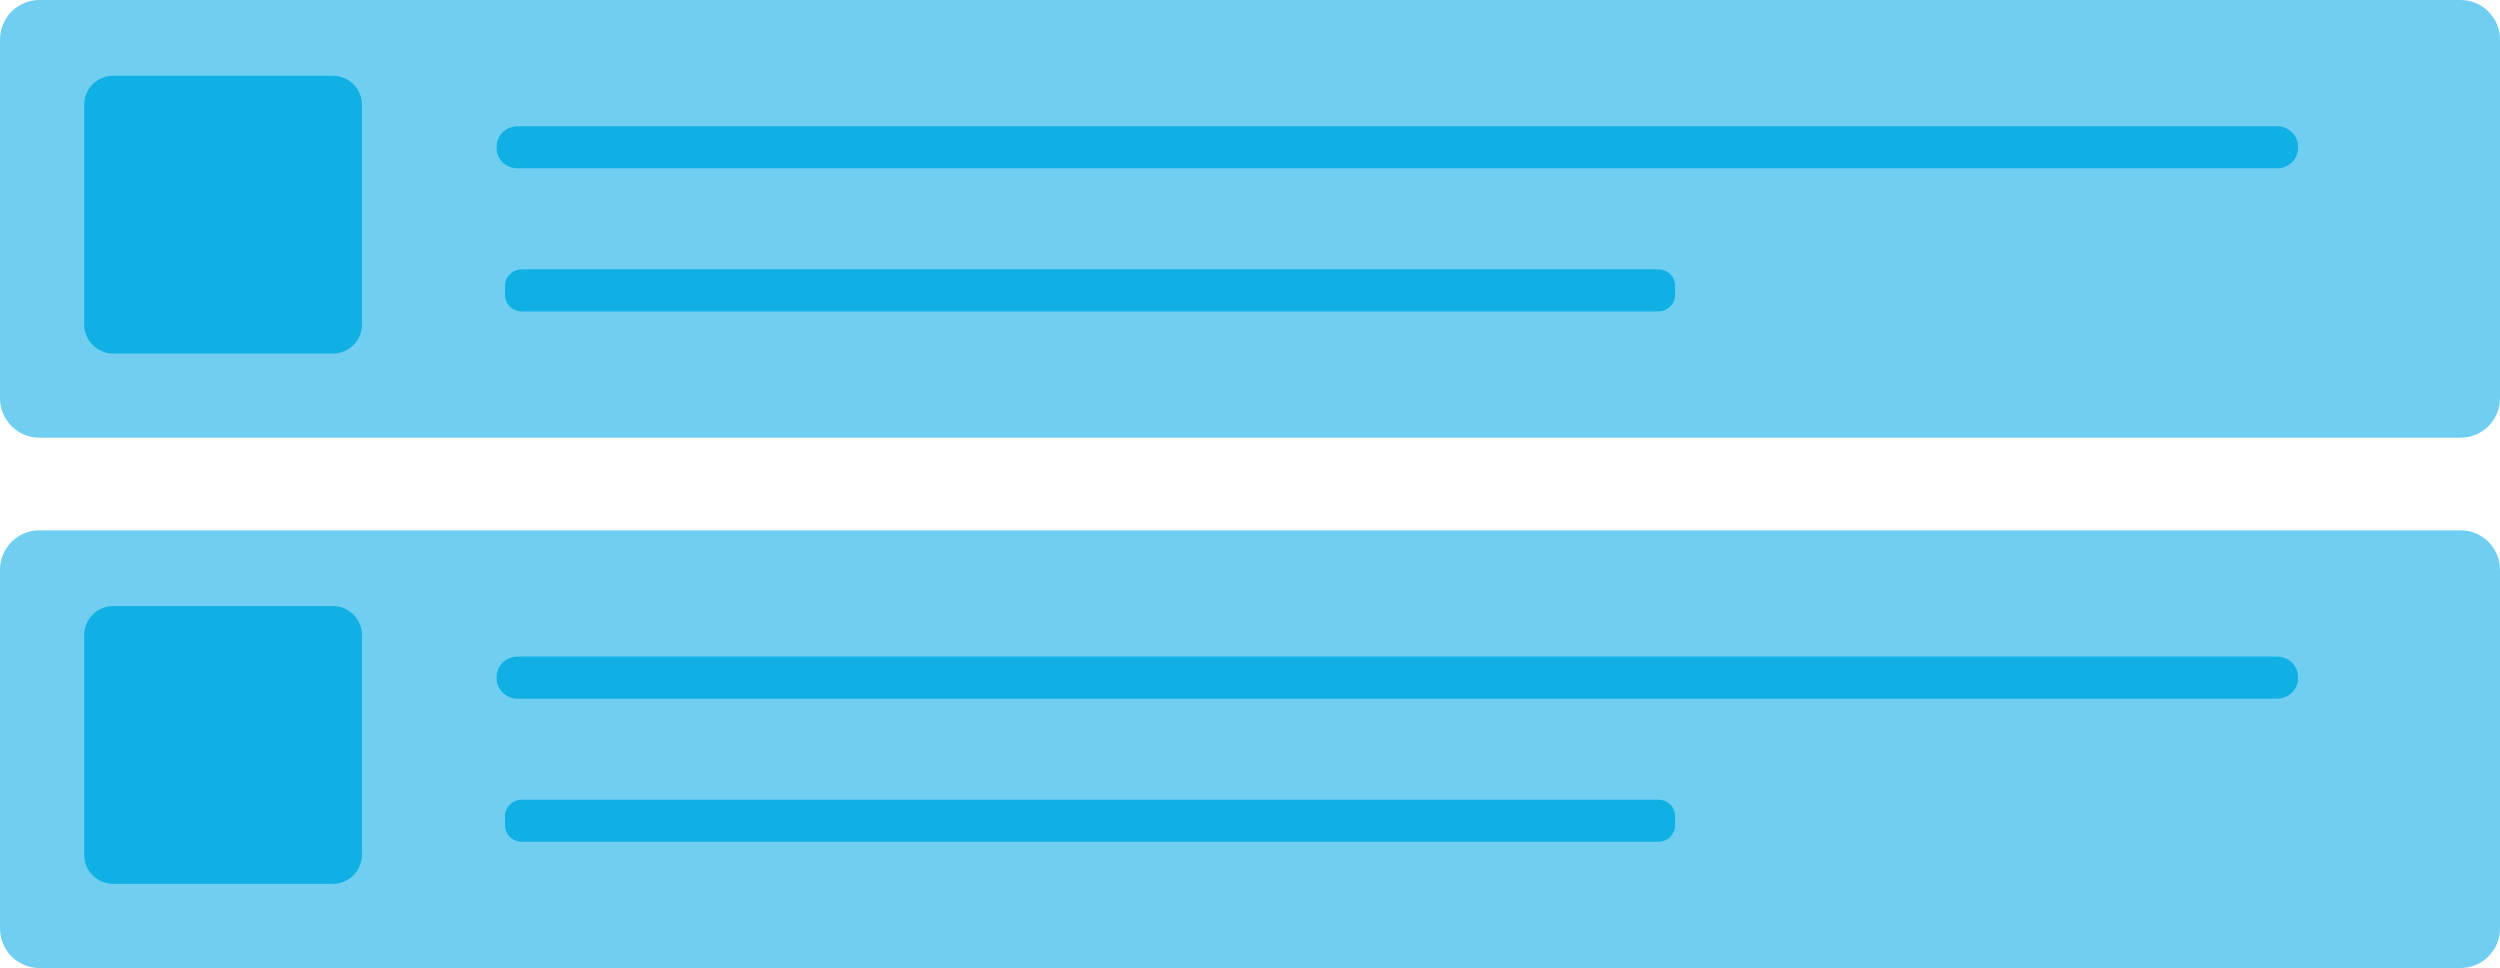
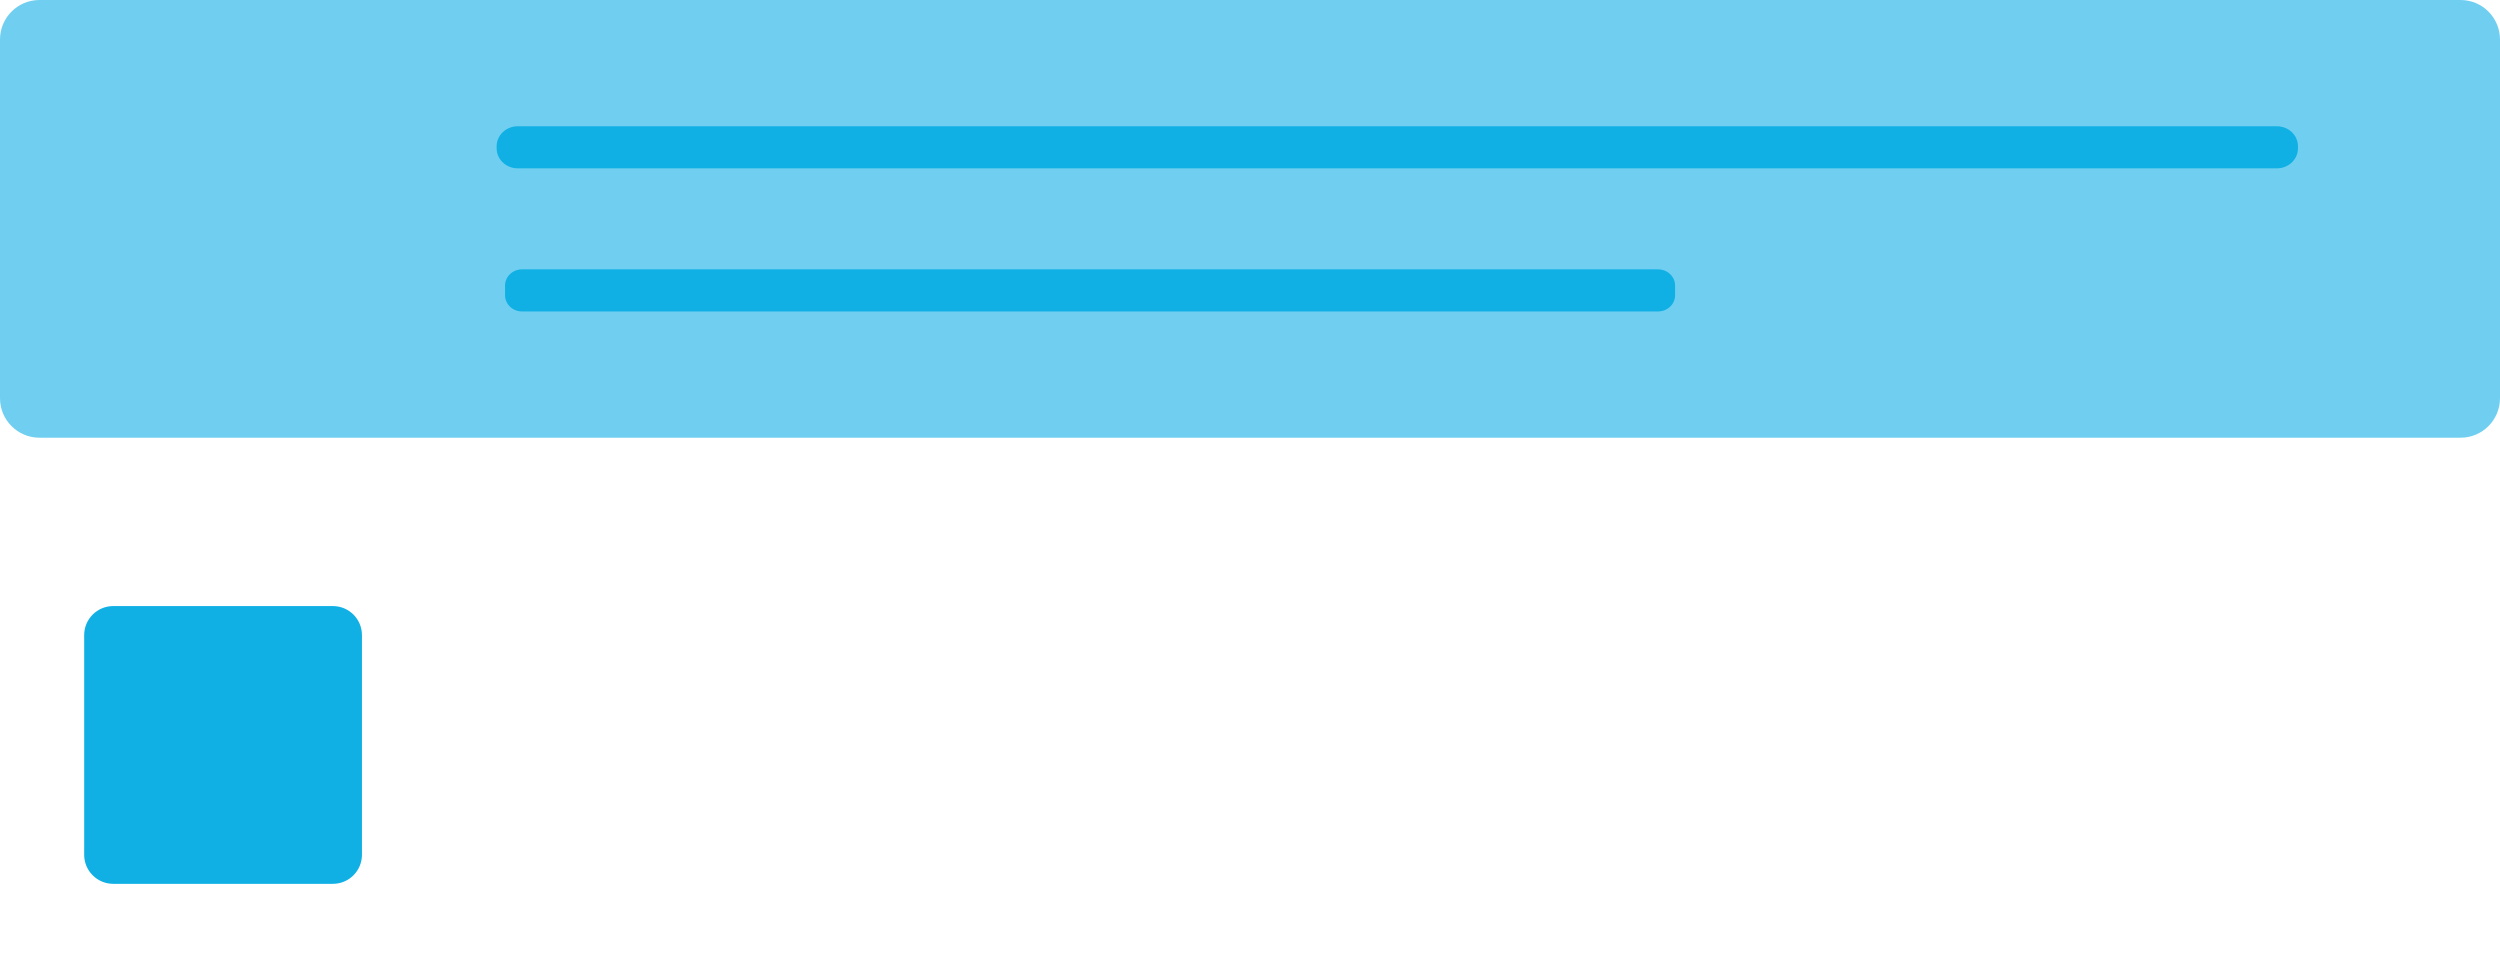
<svg xmlns="http://www.w3.org/2000/svg" width="297" height="115" viewBox="0 0 297 115" fill="none">
  <path fill-rule="evenodd" clip-rule="evenodd" d="M292.315 52H4.685C2.098 52 0 49.9 0 47.31V4.691C0 2.1 2.098 0 4.685 0H292.315C294.902 0 297 2.1 297 4.691V47.31C297 49.9 294.902 52 292.315 52" fill="#70CFF0" />
-   <path fill-rule="evenodd" clip-rule="evenodd" d="M39.545 42H13.455C11.547 42 10 40.453 10 38.545V12.454C10 10.547 11.547 9 13.455 9H39.545C41.453 9 43 10.547 43 12.454V38.545C43 40.453 41.453 42 39.545 42" fill="#10B0E5" />
  <path fill-rule="evenodd" clip-rule="evenodd" d="M270.494 20H61.506C60.122 20 59 18.936 59 17.622V17.379C59 16.065 60.122 15 61.506 15H270.494C271.878 15 273 16.065 273 17.379V17.622C273 18.936 271.878 20 270.494 20" fill="#10B0E5" />
  <path fill-rule="evenodd" clip-rule="evenodd" d="M196.983 37H62.017C60.903 37 60 36.141 60 35.08V33.92C60 32.86 60.903 32 62.017 32H196.983C198.096 32 199 32.86 199 33.92V35.08C199 36.141 198.096 37 196.983 37" fill="#10B0E5" />
-   <path fill-rule="evenodd" clip-rule="evenodd" d="M292.315 115H4.685C2.098 115 0 112.9 0 110.31V67.691C0 65.1 2.098 63 4.685 63H292.315C294.902 63 297 65.1 297 67.691V110.31C297 112.9 294.902 115 292.315 115" fill="#70CFF0" />
  <path fill-rule="evenodd" clip-rule="evenodd" d="M39.545 105H13.455C11.547 105 10 103.453 10 101.545V75.454C10 73.547 11.547 72 13.455 72H39.545C41.453 72 43 73.547 43 75.454V101.545C43 103.453 41.453 105 39.545 105" fill="#10B0E5" />
-   <path fill-rule="evenodd" clip-rule="evenodd" d="M270.494 83H61.506C60.122 83 59 81.936 59 80.622V80.379C59 79.065 60.122 78 61.506 78H270.494C271.878 78 273 79.065 273 80.379V80.622C273 81.936 271.878 83 270.494 83" fill="#10B0E5" />
-   <path fill-rule="evenodd" clip-rule="evenodd" d="M196.983 100H62.017C60.903 100 60 99.141 60 98.08V96.92C60 95.86 60.903 95 62.017 95H196.983C198.096 95 199 95.86 199 96.92V98.08C199 99.141 198.096 100 196.983 100" fill="#10B0E5" />
</svg>